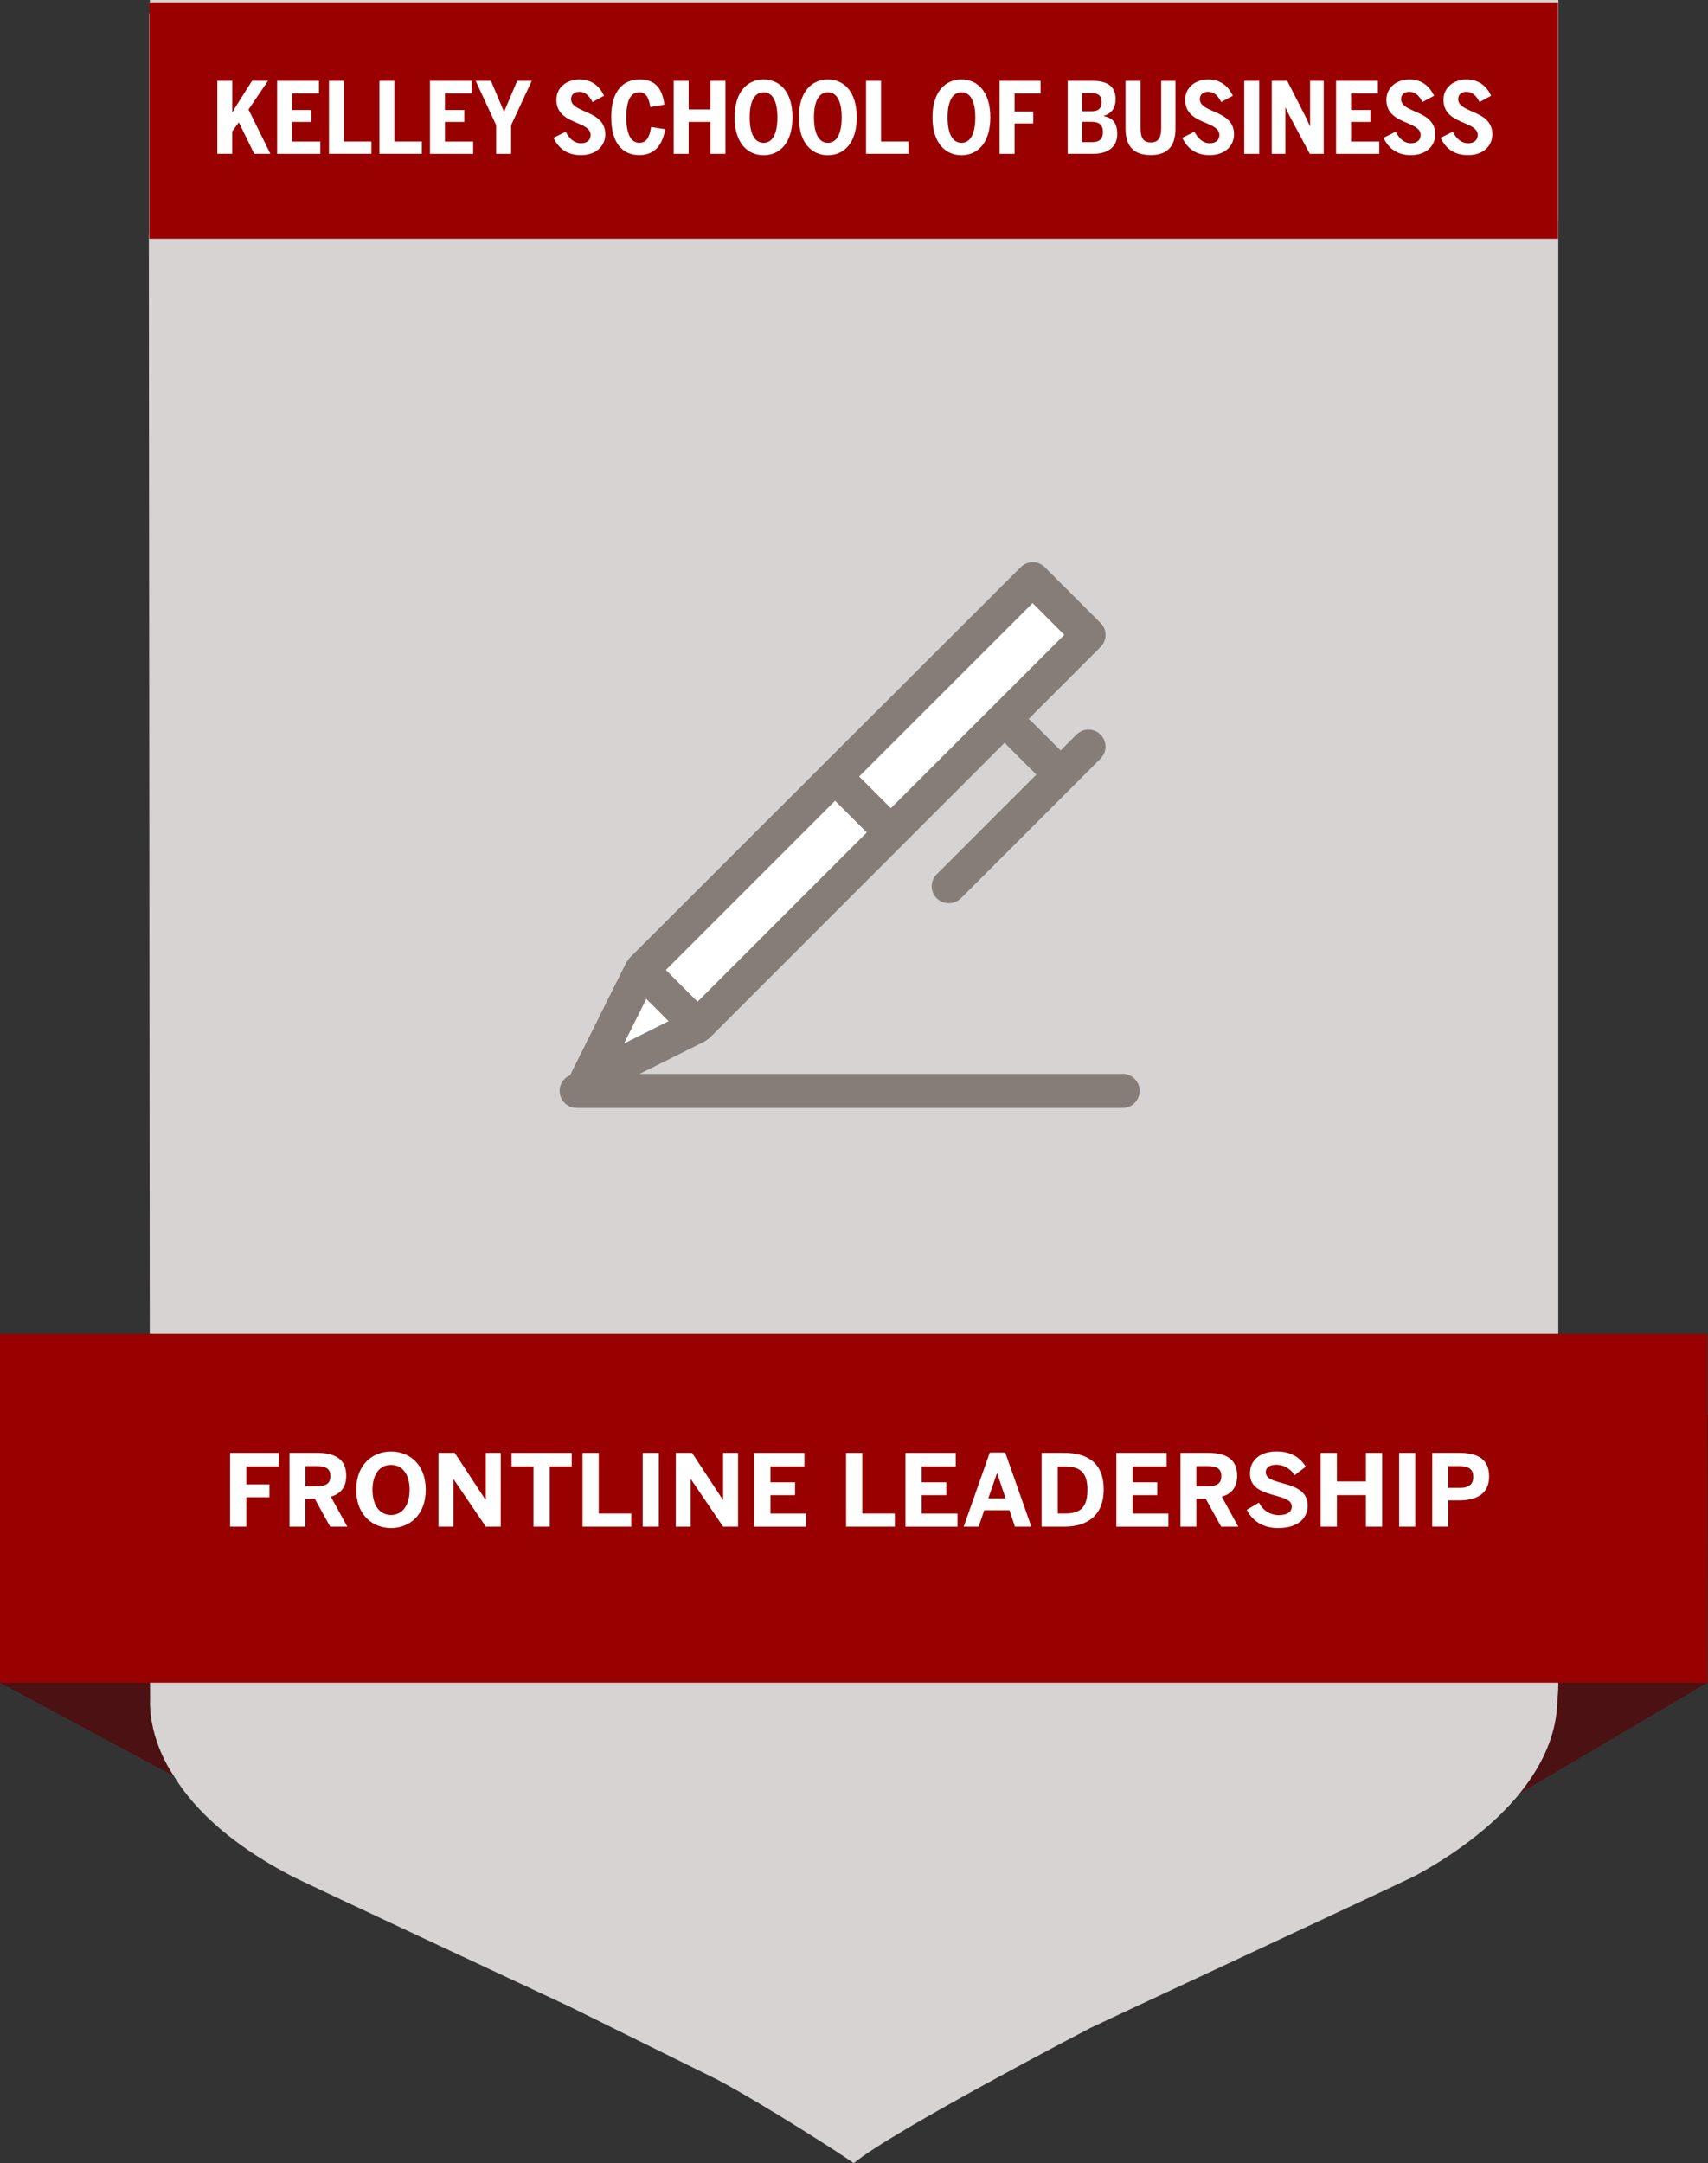
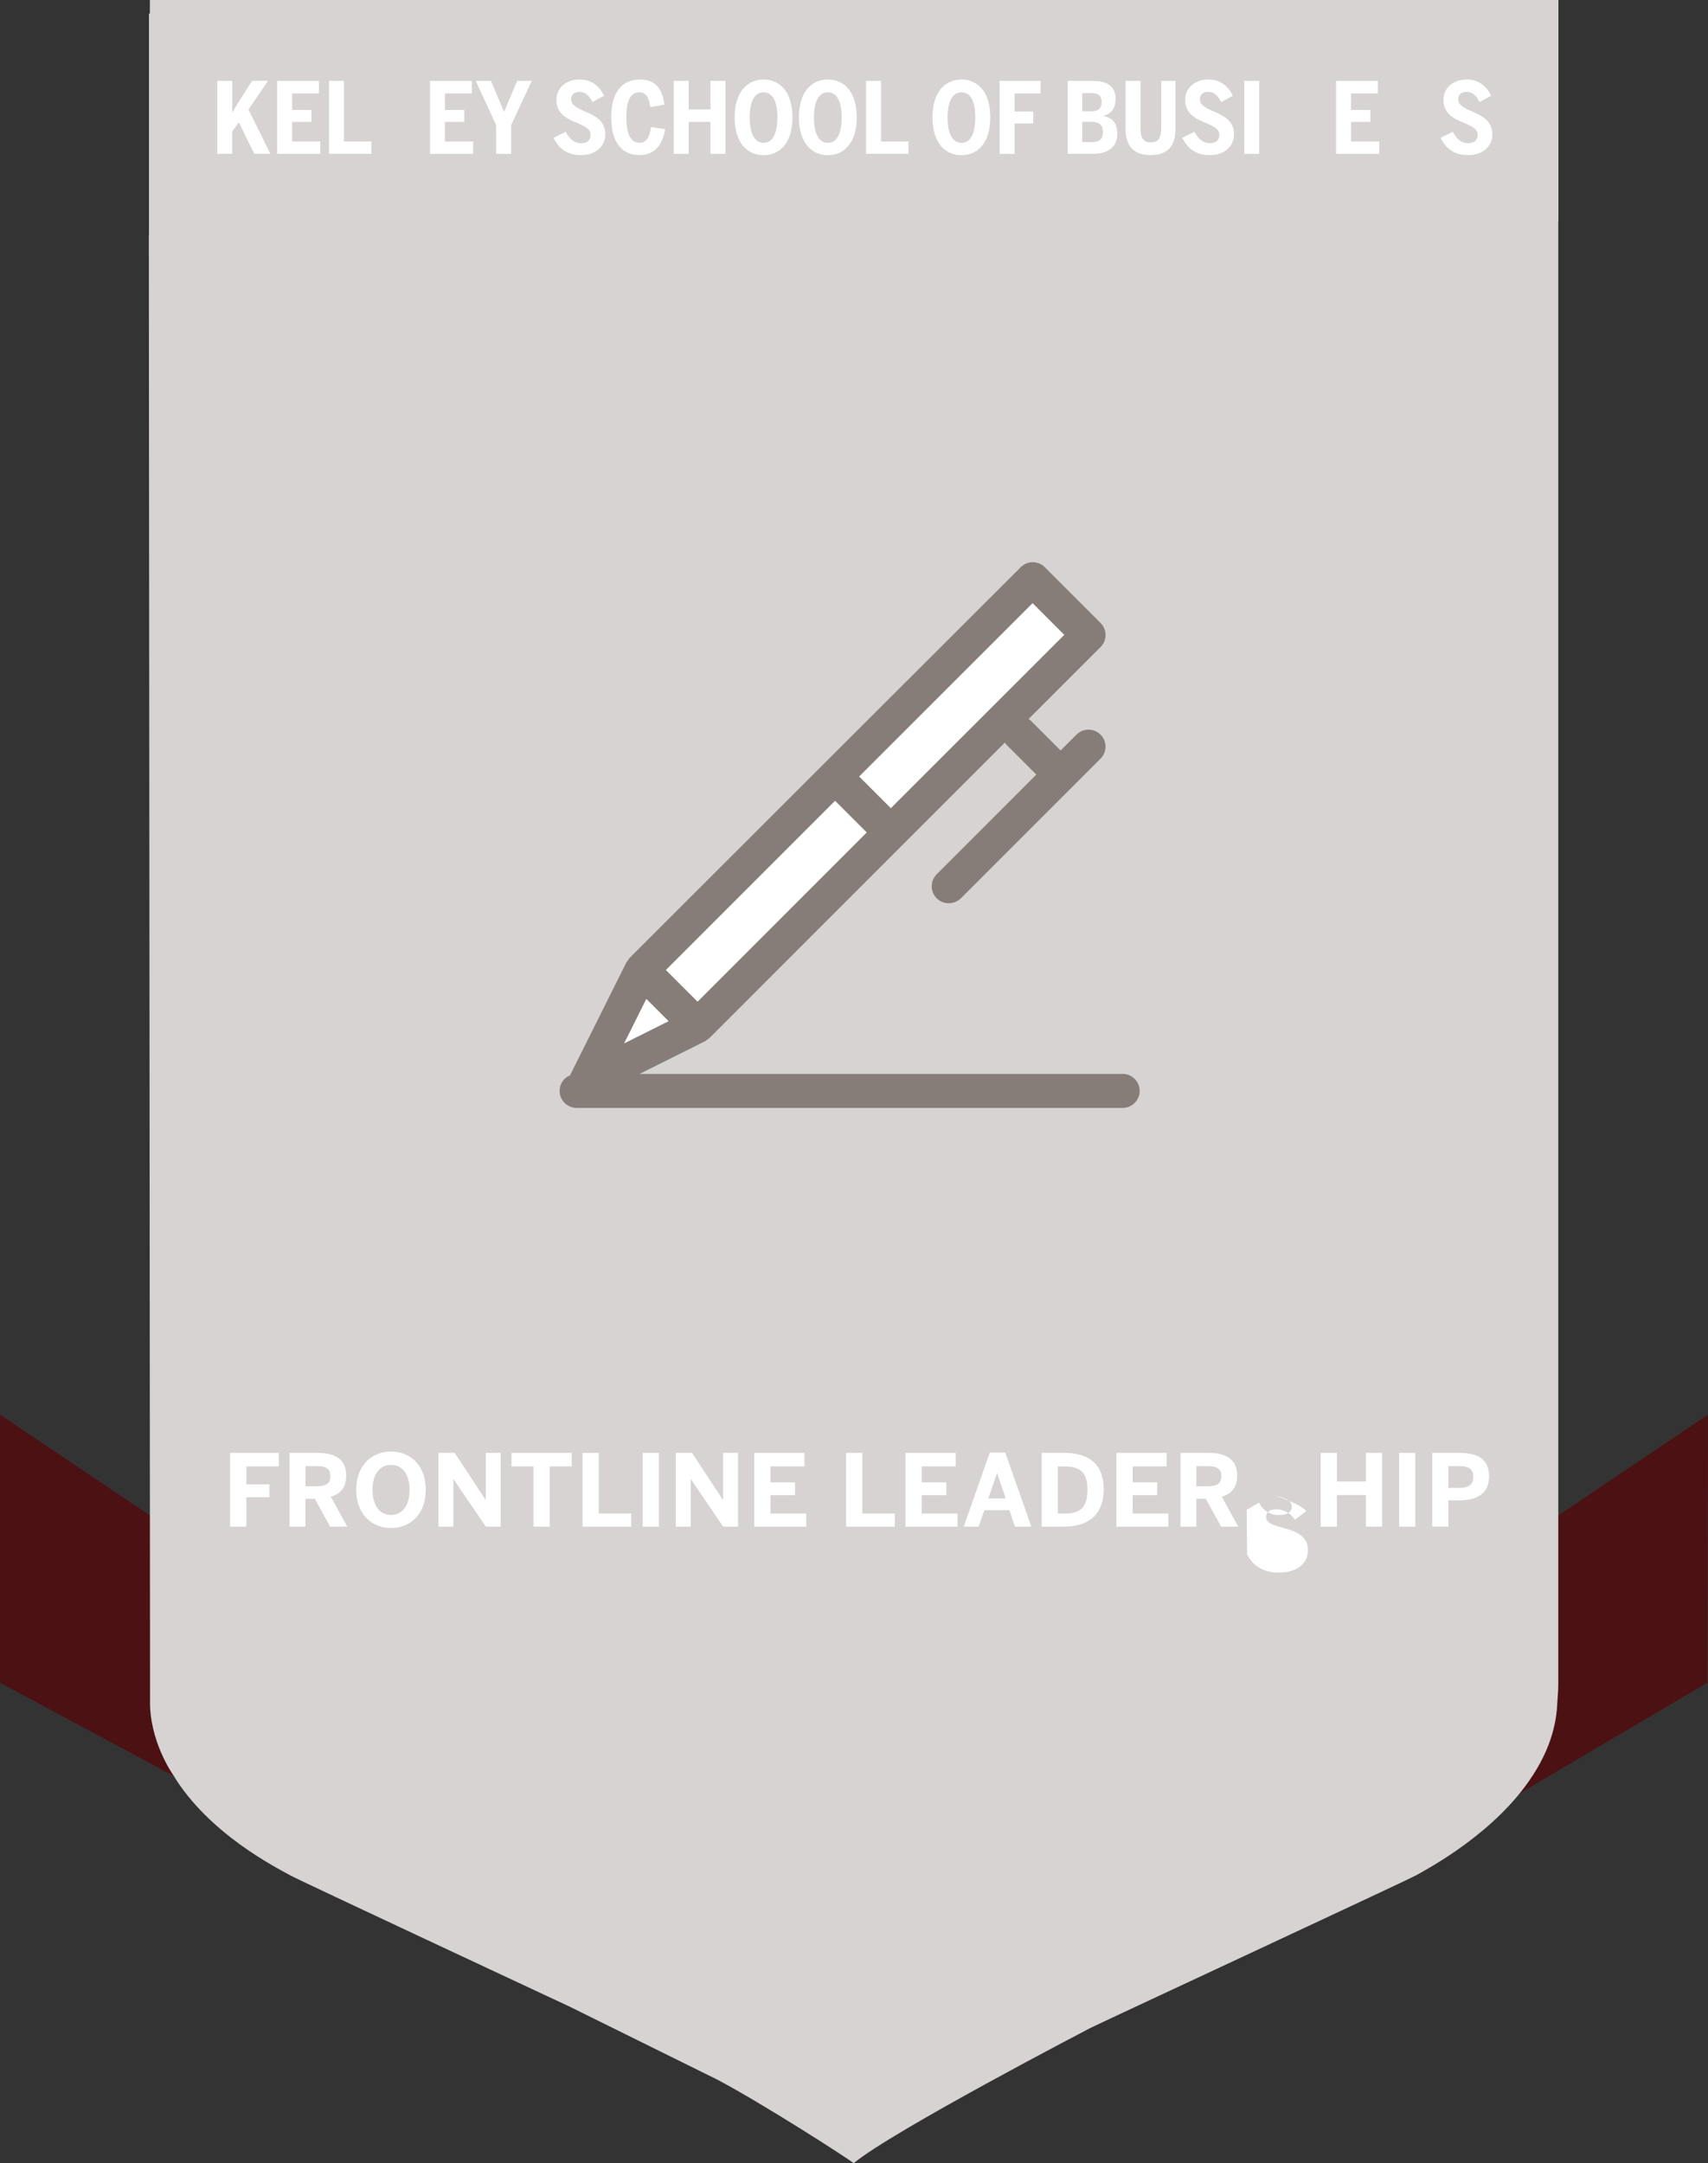
<svg xmlns="http://www.w3.org/2000/svg" id="Layer_2" data-name="Layer 2" viewBox="0 0 363.79 460.6">
  <rect x="0" y="0" width="363.79" height="460.6" fill="#333333" stroke="none" />
  <defs>
    <style>
      .cls-1 {
        fill: #4c1213;
      }

      .cls-1, .cls-2, .cls-3, .cls-4, .cls-5 {
        stroke-width: 0px;
      }

      .cls-2 {
        fill: #867d78;
      }

      .cls-3 {
        fill: #d6d3d2;
      }

      .cls-4 {
        fill: #900;
      }

      .cls-5 {
        fill: #fff;
      }
    </style>
  </defs>
  <g id="Layer_1-2" data-name="Layer 1">
    <polygon class="cls-1" points="331.99 322.61 318.8 384.73 363.65 358.29 363.79 301.21 331.99 322.61" />
    <polygon class="cls-1" points="0 301.21 0 358.29 47 383.52 31.81 322.58 0 301.21" />
    <path class="cls-3" d="M31.73,2.89v47.11h-.03l.26,311.8c-.26,8.85,4.89,16.08,4.89,16.08,7.55,12.6,22.26,19.91,24.95,21.42,1.82,1.03,55.57,26.11,59.6,28l31.37,15.5c9.84,5.21,27.83,16.78,29.05,17.8h.02c8.17-6.82,50.46-28.82,50.46-28.82,5.57-2.68,67.5-31.45,69.32-32.48,2.68-1.51,17.02-9.1,24.85-21.28,3.12-4.79,5.24-10.29,5.24-16.42V50h.03V2.89H31.73Z" />
    <path class="cls-3" d="M31.92,0v47.11h-.03l.26,311.8c-.26,8.85,4.89,16.08,4.89,16.08,7.55,12.6,22.26,19.91,24.95,21.42,1.82,1.03,55.57,26.11,59.6,28l31.37,15.5c9.84,5.21,27.83,16.78,29.05,17.8h.02c8.17-6.82,50.46-28.82,50.46-28.82,5.57-2.68,67.5-31.45,69.32-32.48,2.68-1.51,17.02-9.1,24.85-21.28,3.12-4.79,5.24-10.29,5.24-16.42V47.11h.03V0H31.92Z" />
-     <polygon class="cls-4" points="187.79 284.01 175.86 284.01 0 284.01 0 358.29 175.86 358.29 187.79 358.29 363.65 358.29 363.65 284.01 187.79 284.01" />
    <g>
      <path class="cls-5" d="M49.01,325.06v-15.71h10.38v2.89h-6.92v3.82h4.92v2.74h-4.92v6.26h-3.46Z" />
      <path class="cls-5" d="M61.66,325.06v-15.71h5.9c3.86,0,6.18,1.38,6.18,4.86,0,2.48-1.17,3.84-3.27,4.48l3.5,6.37h-3.65l-3.27-5.92h-2v5.92h-3.4ZM65.06,316.47h2.36c2,0,2.95-.57,2.95-2.17s-.96-2.12-2.95-2.12h-2.36v4.29Z" />
      <path class="cls-5" d="M75.88,317.21c0-5.52,3.61-8.15,7.41-8.15s7.39,2.63,7.39,8.15-3.61,8.15-7.39,8.15-7.41-2.63-7.41-8.15ZM87.24,317.21c0-3.29-1.53-5.29-3.95-5.29s-3.95,2-3.95,5.29,1.51,5.37,3.95,5.37,3.95-2.08,3.95-5.37Z" />
      <path class="cls-5" d="M93.39,325.06v-15.71h3.46l6.58,10.02h.04v-10.02h3.18v15.71h-3.18l-6.86-10.1h-.04v10.1h-3.18Z" />
      <path class="cls-5" d="M113.62,325.06v-12.82h-4.67v-2.89h12.82v2.89h-4.69v12.82h-3.46Z" />
      <path class="cls-5" d="M124.07,325.06v-15.71h3.46v12.91h6.92v2.8h-10.38Z" />
      <path class="cls-5" d="M136.89,325.06v-15.71h3.44v15.71h-3.44Z" />
      <path class="cls-5" d="M143.94,325.06v-15.71h3.46l6.58,10.02h.04v-10.02h3.18v15.71h-3.18l-6.86-10.1h-.04v10.1h-3.18Z" />
      <path class="cls-5" d="M160.64,325.06v-15.71h10.7v2.89h-7.24v3.38h5.24v2.74h-5.24v3.91h7.62v2.8h-11.08Z" />
      <path class="cls-5" d="M180.21,325.06v-15.71h3.46v12.91h6.92v2.8h-10.38Z" />
      <path class="cls-5" d="M192.86,325.06v-15.71h10.7v2.89h-7.24v3.38h5.24v2.74h-5.24v3.91h7.62v2.8h-11.08Z" />
      <path class="cls-5" d="M205.26,325.06l5.56-15.77h3.29l5.56,15.77h-3.5l-1.17-3.5h-5.35l-1.21,3.5h-3.18ZM210.5,319.05h3.69l-1.8-5.35h-.04l-1.85,5.35Z" />
      <path class="cls-5" d="M221.86,325.06v-15.71h4.82c4.8,0,8.4,2.04,8.4,7.77s-3.67,7.94-8.4,7.94h-4.82ZM225.3,322.26h1.61c3.42,0,4.71-1.53,4.71-5.09,0-3.35-1.32-4.92-4.75-4.92h-1.57v10.02Z" />
      <path class="cls-5" d="M237.78,325.06v-15.71h10.7v2.89h-7.24v3.38h5.24v2.74h-5.24v3.91h7.62v2.8h-11.08Z" />
      <path class="cls-5" d="M251.43,325.06v-15.71h5.9c3.86,0,6.18,1.38,6.18,4.86,0,2.48-1.17,3.84-3.27,4.48l3.5,6.37h-3.65l-3.27-5.92h-2v5.92h-3.4ZM254.82,316.47h2.36c2,0,2.95-.57,2.95-2.17s-.96-2.12-2.95-2.12h-2.36v4.29Z" />
-       <path class="cls-5" d="M265.54,321.49l2.61-1.55c.87,1.72,2.44,2.67,4.25,2.67,1.59,0,2.74-.59,2.74-1.8s-1.12-1.7-3.18-2.27c-2.8-.79-5.73-1.51-5.73-4.8,0-2.93,2.29-4.69,5.67-4.69s5.14,1.55,6.24,3.23l-2.4,1.83c-.83-1.34-2.33-2.23-3.86-2.23s-2.27.64-2.27,1.57c0,1.25,1.17,1.7,3.23,2.27,2.76.74,5.69,1.61,5.69,4.86,0,2.53-1.91,4.78-6.28,4.78-3.4,0-5.52-1.61-6.69-3.86Z" />
+       <path class="cls-5" d="M265.54,321.49l2.61-1.55c.87,1.72,2.44,2.67,4.25,2.67,1.59,0,2.74-.59,2.74-1.8s-1.12-1.7-3.18-2.27s5.14,1.55,6.24,3.23l-2.4,1.83c-.83-1.34-2.33-2.23-3.86-2.23s-2.27.64-2.27,1.57c0,1.25,1.17,1.7,3.23,2.27,2.76.74,5.69,1.61,5.69,4.86,0,2.53-1.91,4.78-6.28,4.78-3.4,0-5.52-1.61-6.69-3.86Z" />
      <path class="cls-5" d="M281.29,325.06v-15.71h3.46v6.09h6.18v-6.09h3.46v15.71h-3.46v-6.71h-6.18v6.71h-3.46Z" />
      <path class="cls-5" d="M298,325.06v-15.71h3.44v15.71h-3.44Z" />
      <path class="cls-5" d="M305.05,325.06v-15.71h5.71c3.35,0,6.41.89,6.41,5.03s-3.31,5.09-6.45,5.09h-2.23v5.58h-3.44ZM308.48,316.81h2.36c2.14,0,2.95-.83,2.95-2.34s-.79-2.29-2.95-2.29h-2.36v4.63Z" />
    </g>
-     <rect class="cls-4" x="31.8" y=".53" width="300.05" height="50.31" />
    <g>
      <path class="cls-5" d="M46.3,17.22h3.17v6.76c.27-.5.88-1.53,1.34-2.23l2.88-4.54h3.4l-4.16,6.11,4.66,9.43h-3.44l-3.28-6.7-1.41,1.93v4.77h-3.17v-15.54Z" />
      <path class="cls-5" d="M59.03,17.22h8.9v2.69h-5.71v3.51h4.12v2.54h-4.12v4.18h6v2.62h-9.2v-15.54Z" />
      <path class="cls-5" d="M70.07,17.22h3.19v12.91h5.84v2.62h-9.03v-15.54Z" />
-       <path class="cls-5" d="M80.82,17.22h3.19v12.91h5.84v2.62h-9.03v-15.54Z" />
      <path class="cls-5" d="M91.58,17.22h8.9v2.69h-5.71v3.51h4.12v2.54h-4.12v4.18h6.01v2.62h-9.2v-15.54Z" />
      <path class="cls-5" d="M105.69,26.67l-4.37-9.45h3.25l2.77,6.55h.04l2.77-6.55h3.11l-4.39,9.43v6.11h-3.19v-6.09Z" />
      <path class="cls-5" d="M117.91,29.34l2.58-1.3c.67,1.34,1.74,2.46,3.25,2.46,1.34,0,2.06-.71,2.06-1.76,0-1.28-1.28-1.87-2.75-2.5-2.04-.86-4.54-1.85-4.54-4.98,0-2.58,2.1-4.33,4.93-4.33,2.67,0,4.28,1.49,5.23,3.46l-2.48,1.34c-.65-1.3-1.51-2.18-2.81-2.18-1.11,0-1.74.67-1.74,1.55,0,1.24,1.18,1.83,2.56,2.46,2.08.9,4.72,1.89,4.72,5.04,0,2.35-1.81,4.43-5.19,4.43-3.04,0-4.79-1.51-5.84-3.7Z" />
      <path class="cls-5" d="M130.18,24.97c0-5.54,2.5-8.04,6.05-8.04s4.83,2.1,5.29,5.35l-3,.52c-.36-2.12-.94-3.15-2.39-3.15-1.85,0-2.73,1.87-2.73,5.31s.9,5.44,2.77,5.44c1.45,0,2.12-.97,2.52-3.36l3,.48c-.57,3.13-2.04,5.5-5.54,5.5s-5.96-2.46-5.96-8.06Z" />
      <path class="cls-5" d="M143.49,17.22h3.19v6.09h4.64v-6.09h3.19v15.54h-3.19v-6.8h-4.64v6.8h-3.19v-15.54Z" />
      <path class="cls-5" d="M156.47,24.99c0-5.56,2.81-8.06,6.17-8.06s6.15,2.5,6.15,8.06-2.81,8.06-6.15,8.06-6.17-2.5-6.17-8.06ZM165.58,24.99c0-3.44-1.03-5.33-2.94-5.33s-2.96,1.89-2.96,5.33,1.03,5.42,2.96,5.42,2.94-1.97,2.94-5.42Z" />
      <path class="cls-5" d="M170.16,24.99c0-5.56,2.81-8.06,6.17-8.06s6.15,2.5,6.15,8.06-2.81,8.06-6.15,8.06-6.17-2.5-6.17-8.06ZM179.27,24.99c0-3.44-1.03-5.33-2.94-5.33s-2.96,1.89-2.96,5.33,1.03,5.42,2.96,5.42,2.94-1.97,2.94-5.42Z" />
      <path class="cls-5" d="M184.46,17.22h3.19v12.91h5.84v2.62h-9.03v-15.54Z" />
      <path class="cls-5" d="M198.61,24.99c0-5.56,2.81-8.06,6.17-8.06s6.15,2.5,6.15,8.06-2.81,8.06-6.15,8.06-6.17-2.5-6.17-8.06ZM207.73,24.99c0-3.44-1.03-5.33-2.94-5.33s-2.96,1.89-2.96,5.33,1.03,5.42,2.96,5.42,2.94-1.97,2.94-5.42Z" />
      <path class="cls-5" d="M212.91,17.22h8.73v2.69h-5.54v3.84h3.97v2.54h-3.97v6.47h-3.19v-15.54Z" />
      <path class="cls-5" d="M227.41,17.22h5.31c2.62,0,4.89.8,4.89,3.88,0,2.27-1.24,3.21-2.54,3.57v.04c1.66.34,2.9,1.24,2.9,3.8,0,3.13-2.44,4.24-5.06,4.24h-5.5v-15.54ZM232.51,23.69c1.41,0,2.12-.59,2.12-1.93s-.65-1.93-2.1-1.93h-2.02v3.86h1.99ZM232.7,30.26c1.53,0,2.22-.78,2.22-2.16,0-1.49-.84-2.16-2.37-2.16h-2.04v4.33h2.18Z" />
      <path class="cls-5" d="M239.73,27.39v-10.16h3.19v9.97c0,2.16.61,3.13,2.2,3.13s2.21-.99,2.21-3.11v-9.99h3.04v10.14c0,3.59-1.53,5.65-5.29,5.65s-5.35-2.06-5.35-5.63Z" />
      <path class="cls-5" d="M251.83,29.34l2.58-1.3c.67,1.34,1.74,2.46,3.25,2.46,1.34,0,2.06-.71,2.06-1.76,0-1.28-1.28-1.87-2.75-2.5-2.04-.86-4.54-1.85-4.54-4.98,0-2.58,2.1-4.33,4.93-4.33,2.67,0,4.28,1.49,5.23,3.46l-2.48,1.34c-.65-1.3-1.51-2.18-2.81-2.18-1.11,0-1.74.67-1.74,1.55,0,1.24,1.18,1.83,2.56,2.46,2.08.9,4.72,1.89,4.72,5.04,0,2.35-1.81,4.43-5.19,4.43-3.04,0-4.79-1.51-5.84-3.7Z" />
      <path class="cls-5" d="M265.02,17.22h3.19v15.54h-3.19v-15.54Z" />
-       <path class="cls-5" d="M270.87,17.22h3.3l3.57,6.97c.5.99.76,1.49,1.26,2.67h.04v-9.64h2.9v15.54h-2.96l-4.03-7.54c-.44-.84-.67-1.28-1.13-2.31h-.04v9.85h-2.9v-15.54Z" />
      <path class="cls-5" d="M284.57,17.22h8.9v2.69h-5.71v3.51h4.12v2.54h-4.12v4.18h6.01v2.62h-9.2v-15.54Z" />
-       <path class="cls-5" d="M294.69,29.34l2.58-1.3c.67,1.34,1.74,2.46,3.25,2.46,1.34,0,2.06-.71,2.06-1.76,0-1.28-1.28-1.87-2.75-2.5-2.04-.86-4.54-1.85-4.54-4.98,0-2.58,2.1-4.33,4.93-4.33,2.67,0,4.28,1.49,5.23,3.46l-2.48,1.34c-.65-1.3-1.51-2.18-2.81-2.18-1.11,0-1.74.67-1.74,1.55,0,1.24,1.18,1.83,2.56,2.46,2.08.9,4.72,1.89,4.72,5.04,0,2.35-1.81,4.43-5.19,4.43-3.04,0-4.79-1.51-5.84-3.7Z" />
      <path class="cls-5" d="M306.85,29.34l2.58-1.3c.67,1.34,1.74,2.46,3.25,2.46,1.34,0,2.06-.71,2.06-1.76,0-1.28-1.28-1.87-2.75-2.5-2.04-.86-4.54-1.85-4.54-4.98,0-2.58,2.1-4.33,4.93-4.33,2.67,0,4.28,1.49,5.23,3.46l-2.48,1.34c-.65-1.3-1.51-2.18-2.81-2.18-1.11,0-1.74.67-1.74,1.55,0,1.24,1.18,1.83,2.56,2.46,2.08.9,4.72,1.89,4.72,5.04,0,2.35-1.81,4.43-5.19,4.43-3.04,0-4.79-1.51-5.84-3.7Z" />
    </g>
    <path class="cls-5" d="M219.92,128.43l-36.92,36.92,6.76,6.76,36.92-36.92-6.76-6.76Z" />
    <path class="cls-5" d="M177.88,170.49l-36.05,36.05,6.76,6.76,36.05-36.05-6.76-6.76Z" />
    <path class="cls-5" d="M137.66,212.68l-4.76,9.52,9.52-4.76-4.76-4.76Z" />
    <path class="cls-2" d="M239.09,228.67h-102.88l13.99-6.98c.18-.11.29-.25.47-.36.15-.11.33-.18.47-.33l41.17-41.17,21.73-21.73c.11.15.18.33.33.47l6.36,6.36-21.22,21.22c-1.42,1.42-1.42,3.71,0,5.12.73.73,1.64,1.05,2.58,1.05s1.85-.36,2.58-1.05l29.73-29.73c1.42-1.42,1.42-3.71,0-5.12-1.42-1.42-3.71-1.42-5.12,0l-3.38,3.38-6.36-6.36c-.15-.15-.33-.22-.47-.33l15.34-15.34c1.42-1.42,1.42-3.71,0-5.12l-11.88-11.88c-1.42-1.42-3.71-1.42-5.12,0l-42.08,42.01-41.21,41.17c-.15.15-.22.33-.33.47-.11.15-.25.29-.36.47l-11.88,23.8c-.04.07-.04.15-.07.25-1.34.51-2.29,1.82-2.29,3.34,0,2,1.64,3.63,3.63,3.63h116.29c2,0,3.63-1.64,3.63-3.63s-1.64-3.63-3.63-3.63ZM219.94,128.41l6.76,6.76-36.96,36.92-6.76-6.76,36.96-36.92ZM177.86,170.49l6.76,6.76-36.05,36.05-6.76-6.76,36.05-36.05ZM137.66,212.68l4.76,4.76-9.52,4.76,4.76-9.52Z" />
  </g>
</svg>